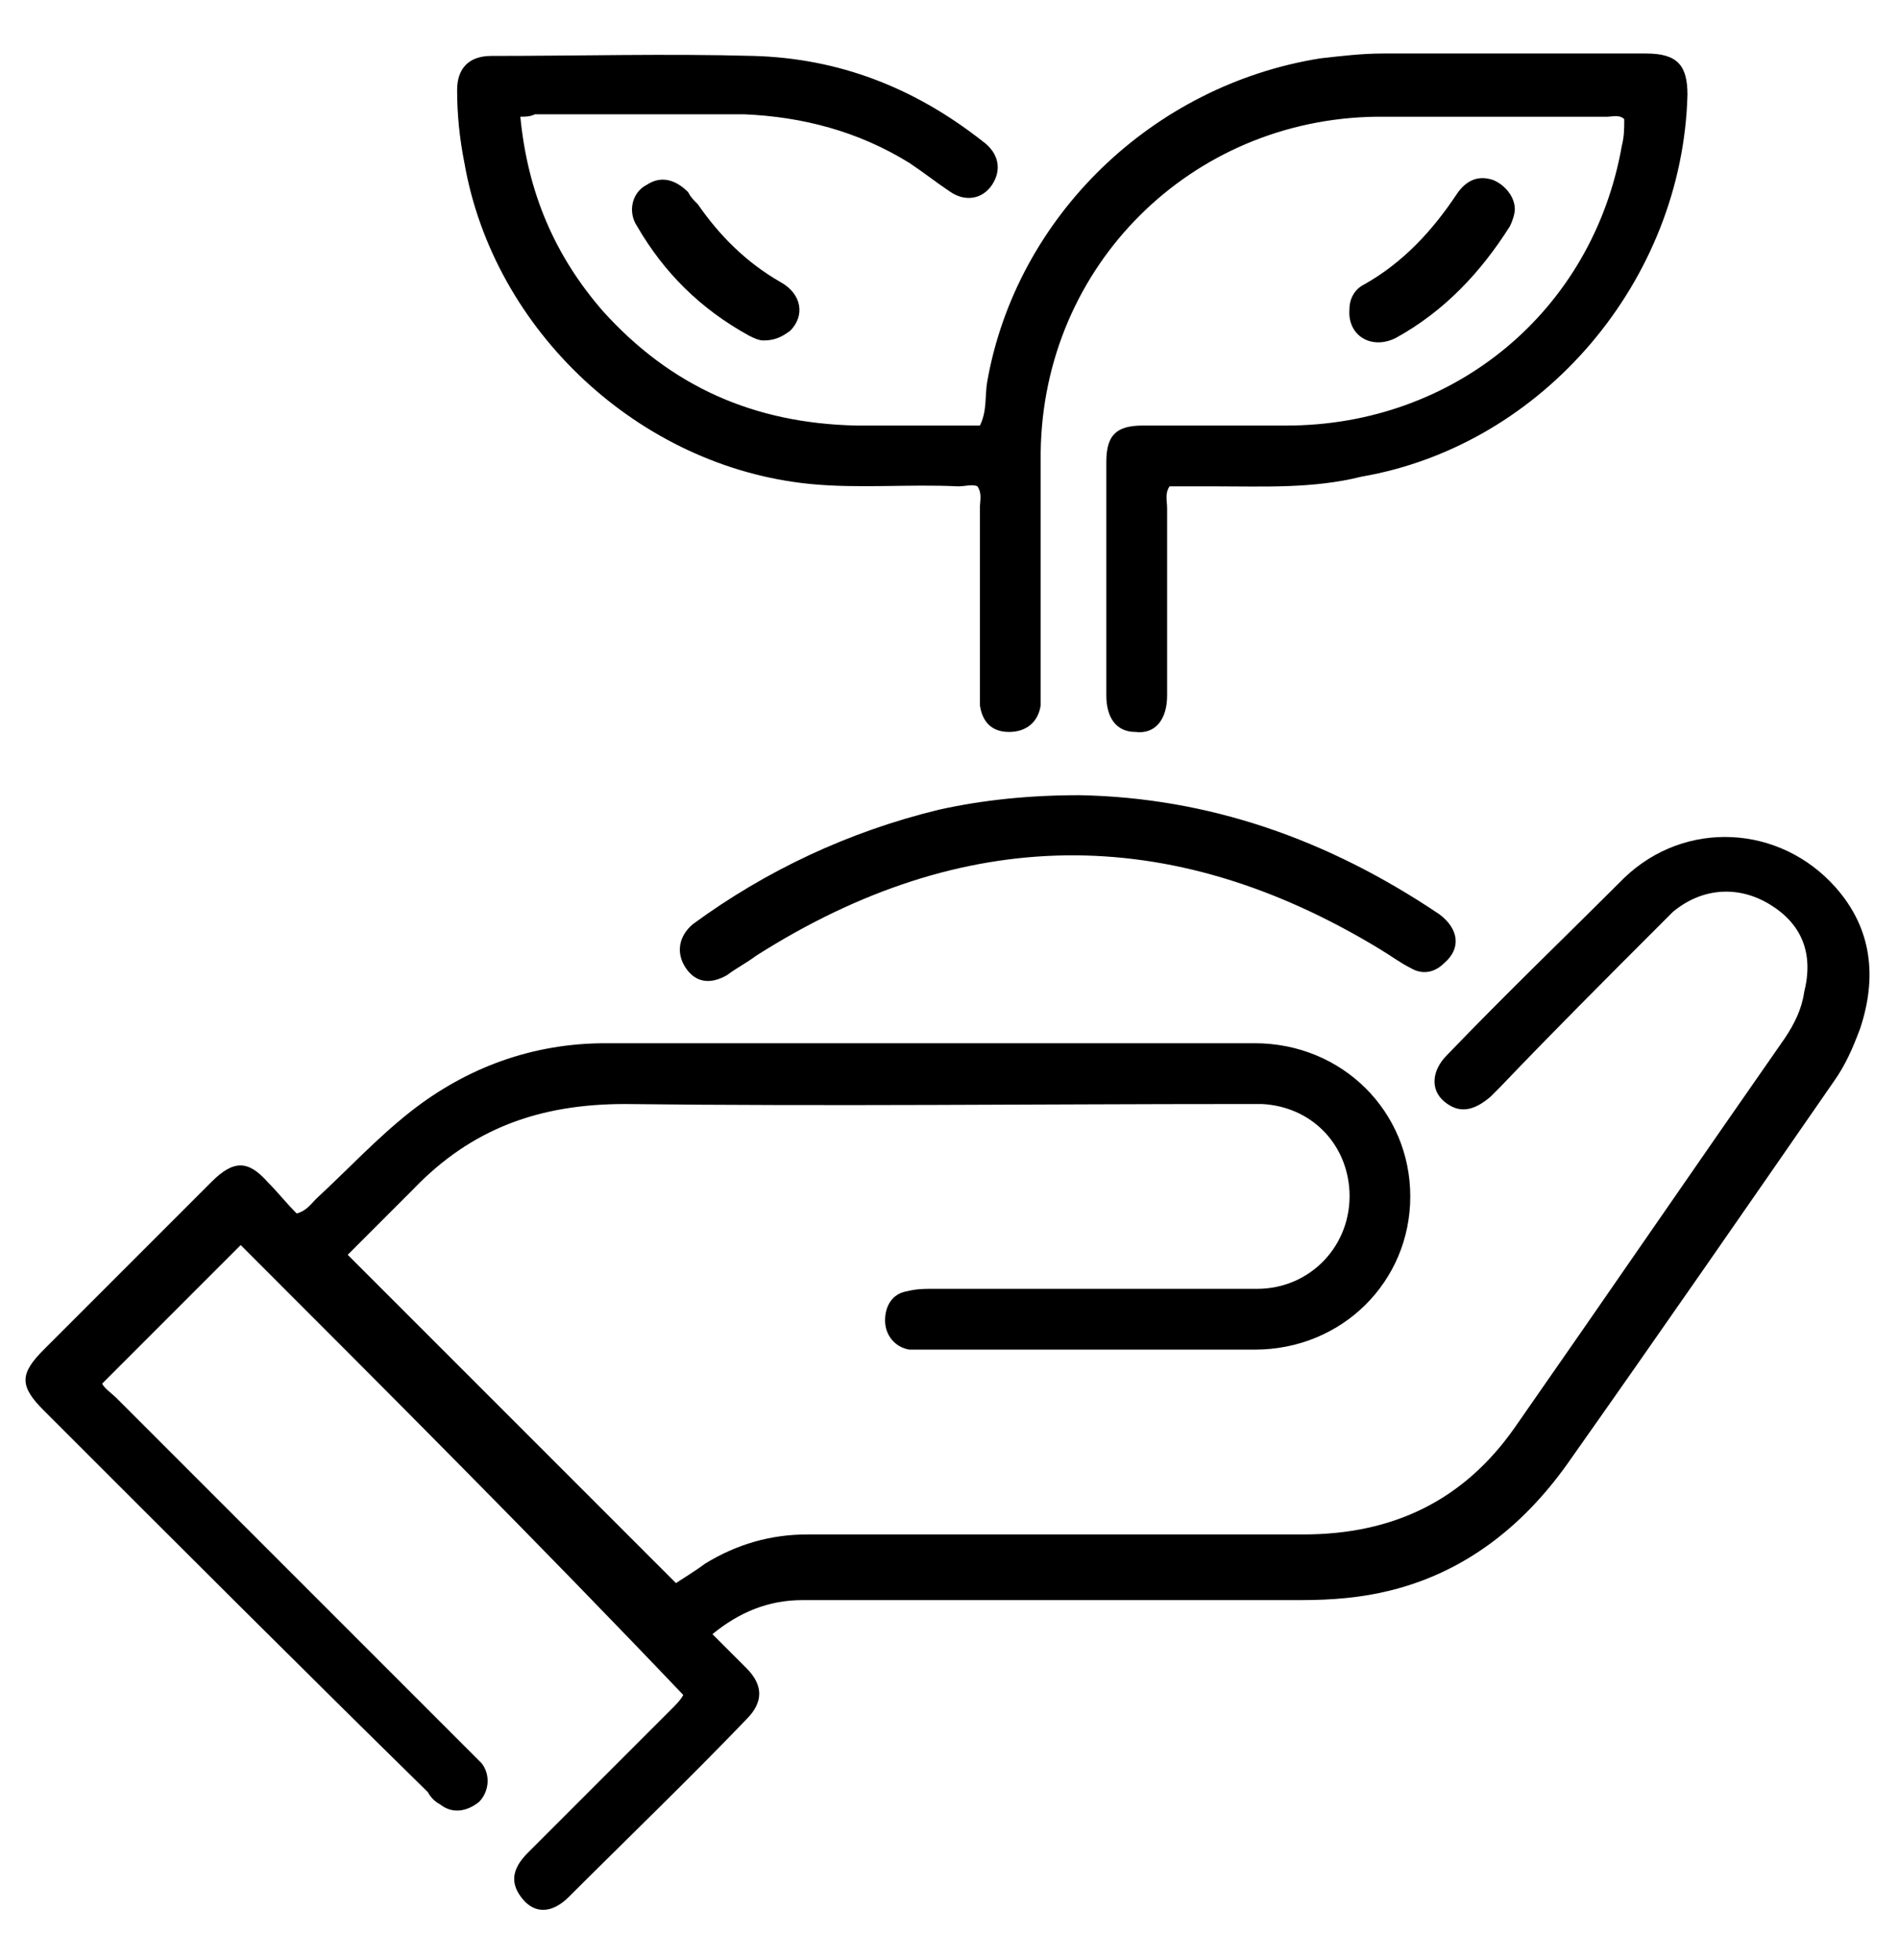
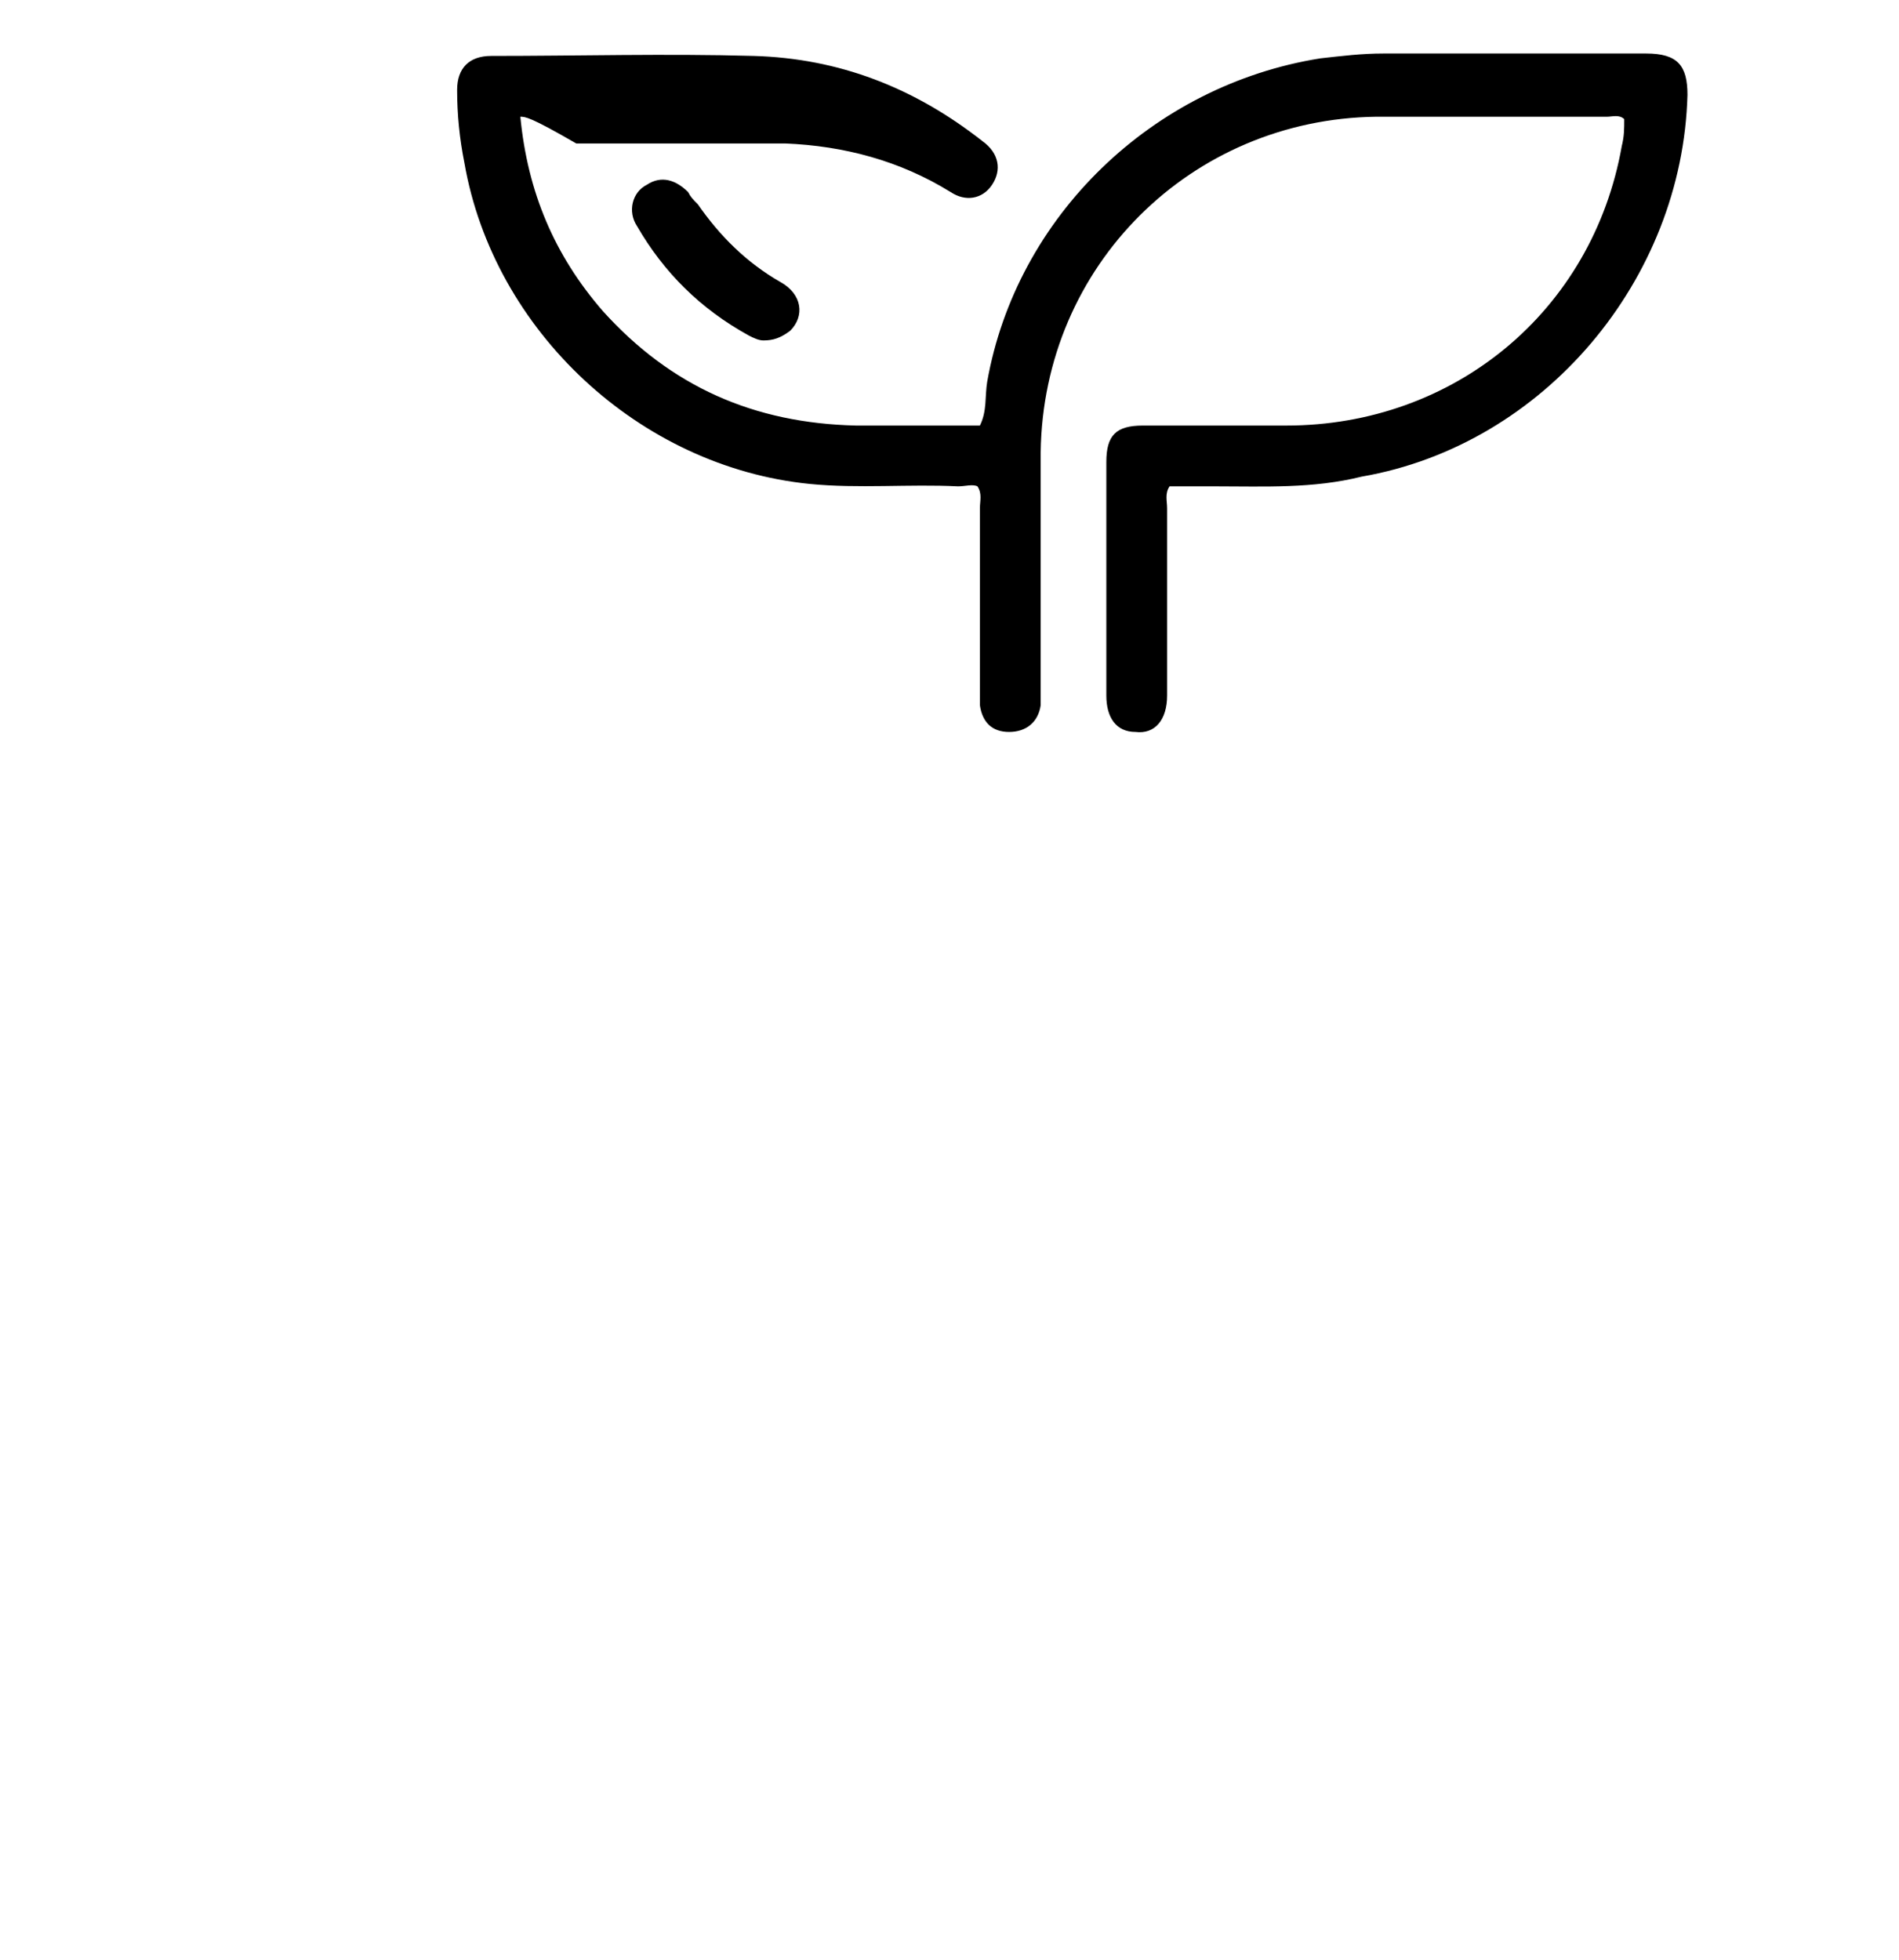
<svg xmlns="http://www.w3.org/2000/svg" version="1.1" id="Calque_1" x="0px" y="0px" viewBox="0 0 78.1 80.6" style="enable-background:new 0 0 78.1 80.6;" xml:space="preserve">
  <g>
-     <path d="M4.2,56.9c0.1,0.2,0.4,0.4,0.6,0.6c4.8,4.8,9.6,9.6,14.4,14.4c0.2,0.2,0.4,0.4,0.6,0.6c0.4,0.5,0.3,1.2-0.1,1.6   c-0.5,0.4-1.1,0.5-1.6,0.1c-0.2-0.1-0.4-0.3-0.5-0.5C12.3,68.5,7.1,63.3,1.8,58c-1-1-1-1.5,0-2.5c2.3-2.3,4.6-4.6,6.9-6.9   c0.9-0.9,1.5-0.9,2.3,0c0.4,0.4,0.8,0.9,1.2,1.3c0.4-0.1,0.6-0.4,0.8-0.6c1.3-1.2,2.5-2.5,3.9-3.6c2.3-1.8,5-2.8,8-2.8   c8.9,0,17.8,0,26.7,0c3.6,0,6.4,2.8,6.4,6.3s-2.8,6.3-6.4,6.3c-4.5,0-9.1,0-13.6,0c-0.2,0-0.4,0-0.6,0c-0.6-0.1-1-0.6-1-1.2   c0-0.6,0.3-1.1,0.9-1.2c0.4-0.1,0.7-0.1,1-0.1c4.5,0,8.9,0,13.4,0c2.2,0,3.9-1.8,3.8-4c-0.1-2-1.6-3.5-3.6-3.6c-0.3,0-0.6,0-0.9,0   c-8.4,0-16.8,0.1-25.3,0c-3.5,0-6.3,1-8.7,3.5c-0.9,0.9-1.9,1.9-2.7,2.7c4.5,4.5,9,9,13.5,13.5c0.3-0.2,0.8-0.5,1.2-0.8   c1.3-0.8,2.7-1.2,4.2-1.2c6.8,0,13.6,0,20.4,0c3.7,0,6.6-1.4,8.7-4.4c3.7-5.3,7.4-10.7,11.1-16c0.4-0.6,0.7-1.2,0.8-1.9   c0.4-1.6-0.1-2.8-1.4-3.6s-2.8-0.7-4,0.3c-0.2,0.2-0.4,0.4-0.6,0.6c-2.2,2.2-4.4,4.4-6.5,6.6c-0.1,0.1-0.3,0.3-0.4,0.4   c-0.7,0.6-1.3,0.7-1.9,0.2c-0.6-0.5-0.5-1.3,0.1-1.9c2.4-2.5,4.9-4.9,7.3-7.3c2.5-2.4,6.4-2.2,8.7,0.4c1.5,1.7,1.7,3.7,1,5.8   c-0.3,0.8-0.6,1.5-1.1,2.2c-3.6,5.2-7.2,10.4-10.8,15.5c-1.8,2.6-4.2,4.6-7.4,5.4c-1.2,0.3-2.4,0.4-3.7,0.4c-6.8,0-13.7,0-20.5,0   c-1.4,0-2.6,0.5-3.7,1.4c0.5,0.5,0.9,0.9,1.4,1.4c0.7,0.7,0.7,1.4,0,2.1c-2.4,2.5-4.9,4.9-7.3,7.3c-0.7,0.7-1.4,0.7-1.9,0.1   s-0.5-1.2,0.2-1.9c2-2,3.9-3.9,5.9-5.9c0.2-0.2,0.4-0.4,0.5-0.6c-6-6.3-12.1-12.4-18.2-18.5C8.1,53,6.2,54.9,4.2,56.9z" />
-     <path d="M21.4,4.8c0.3,3.1,1.4,5.7,3.4,8c2.8,3.1,6.2,4.6,10.4,4.7c1.7,0,3.4,0,5.1,0c0.3-0.6,0.2-1.2,0.3-1.8   c1.2-6.8,6.8-12.2,13.7-13.3c0.9-0.1,1.7-0.2,2.6-0.2c3.6,0,7.2,0,10.8,0c1.3,0,1.7,0.5,1.7,1.7c-0.2,7.6-5.9,14.4-13.4,15.7   c-2,0.5-4,0.4-6,0.4c-0.7,0-1.3,0-1.9,0c-0.2,0.3-0.1,0.6-0.1,0.9c0,2.4,0,4.8,0,7.2c0,0.2,0,0.3,0,0.5c0,1-0.5,1.6-1.3,1.5   c-0.8,0-1.2-0.6-1.2-1.5c0-3.2,0-6.4,0-9.6c0-1.1,0.4-1.5,1.5-1.5c2,0,4,0,5.9,0c6.9,0,12.6-4.7,13.8-11.5c0.1-0.4,0.1-0.7,0.1-1.1   c-0.2-0.2-0.5-0.1-0.7-0.1c-3.2,0-6.3,0-9.5,0C49,4.9,42.9,10.9,42.8,18.6c0,3.2,0,6.5,0,9.7c0,0.2,0,0.5,0,0.7   c-0.1,0.7-0.6,1.1-1.3,1.1s-1.1-0.4-1.2-1.1c0-0.2,0-0.5,0-0.7c0-2.5,0-4.9,0-7.4c0-0.3,0.1-0.6-0.1-0.9c-0.2-0.1-0.5,0-0.8,0   c-2-0.1-4.1,0.1-6.1-0.1c-7-0.7-13-6.3-14.2-13.2c-0.2-1-0.3-2-0.3-3c0-0.9,0.5-1.4,1.4-1.4c3.6,0,7.2-0.1,10.8,0   c3.5,0.1,6.6,1.3,9.4,3.5c0.7,0.5,0.8,1.2,0.4,1.8c-0.4,0.6-1.1,0.7-1.7,0.3c-0.6-0.4-1.1-0.8-1.7-1.2c-2.1-1.3-4.4-1.9-6.8-2   c-2.9,0-5.7,0-8.6,0C21.8,4.8,21.6,4.8,21.4,4.8z" />
-     <path d="M44.4,32.7c5.3,0.1,10.2,1.8,14.8,4.9c0.8,0.6,0.9,1.4,0.2,2C59,40,58.5,40.1,58,39.8c-0.4-0.2-0.8-0.5-1.3-0.8   c-8.6-5.2-17.1-5.1-25.6,0.3c-0.4,0.3-0.8,0.5-1.2,0.8c-0.7,0.4-1.3,0.3-1.7-0.3c-0.4-0.6-0.3-1.3,0.3-1.8c3-2.2,6.4-3.8,10.1-4.7   C40.4,32.9,42.3,32.7,44.4,32.7z" />
-     <path d="M62.3,8.6c0,0.2-0.1,0.5-0.2,0.7c-1.2,1.9-2.7,3.5-4.7,4.6c-1,0.5-2-0.1-1.9-1.2c0-0.4,0.2-0.8,0.6-1   c1.6-0.9,2.8-2.2,3.8-3.7c0.4-0.6,0.9-0.8,1.5-0.6C61.9,7.6,62.3,8.1,62.3,8.6z" />
+     <path d="M21.4,4.8c0.3,3.1,1.4,5.7,3.4,8c2.8,3.1,6.2,4.6,10.4,4.7c1.7,0,3.4,0,5.1,0c0.3-0.6,0.2-1.2,0.3-1.8   c1.2-6.8,6.8-12.2,13.7-13.3c0.9-0.1,1.7-0.2,2.6-0.2c3.6,0,7.2,0,10.8,0c1.3,0,1.7,0.5,1.7,1.7c-0.2,7.6-5.9,14.4-13.4,15.7   c-2,0.5-4,0.4-6,0.4c-0.7,0-1.3,0-1.9,0c-0.2,0.3-0.1,0.6-0.1,0.9c0,2.4,0,4.8,0,7.2c0,0.2,0,0.3,0,0.5c0,1-0.5,1.6-1.3,1.5   c-0.8,0-1.2-0.6-1.2-1.5c0-3.2,0-6.4,0-9.6c0-1.1,0.4-1.5,1.5-1.5c2,0,4,0,5.9,0c6.9,0,12.6-4.7,13.8-11.5c0.1-0.4,0.1-0.7,0.1-1.1   c-0.2-0.2-0.5-0.1-0.7-0.1c-3.2,0-6.3,0-9.5,0C49,4.9,42.9,10.9,42.8,18.6c0,3.2,0,6.5,0,9.7c0,0.2,0,0.5,0,0.7   c-0.1,0.7-0.6,1.1-1.3,1.1s-1.1-0.4-1.2-1.1c0-0.2,0-0.5,0-0.7c0-2.5,0-4.9,0-7.4c0-0.3,0.1-0.6-0.1-0.9c-0.2-0.1-0.5,0-0.8,0   c-2-0.1-4.1,0.1-6.1-0.1c-7-0.7-13-6.3-14.2-13.2c-0.2-1-0.3-2-0.3-3c0-0.9,0.5-1.4,1.4-1.4c3.6,0,7.2-0.1,10.8,0   c3.5,0.1,6.6,1.3,9.4,3.5c0.7,0.5,0.8,1.2,0.4,1.8c-0.4,0.6-1.1,0.7-1.7,0.3c-2.1-1.3-4.4-1.9-6.8-2   c-2.9,0-5.7,0-8.6,0C21.8,4.8,21.6,4.8,21.4,4.8z" />
    <path d="M31.4,14c-0.2,0-0.4-0.1-0.6-0.2c-2-1.1-3.5-2.6-4.6-4.5c-0.4-0.6-0.2-1.4,0.4-1.7c0.6-0.4,1.2-0.2,1.7,0.3   c0.1,0.2,0.2,0.3,0.4,0.5c0.9,1.3,2,2.4,3.4,3.2c0.9,0.5,1,1.4,0.4,2C32.1,13.9,31.8,14,31.4,14z" />
  </g>
</svg>